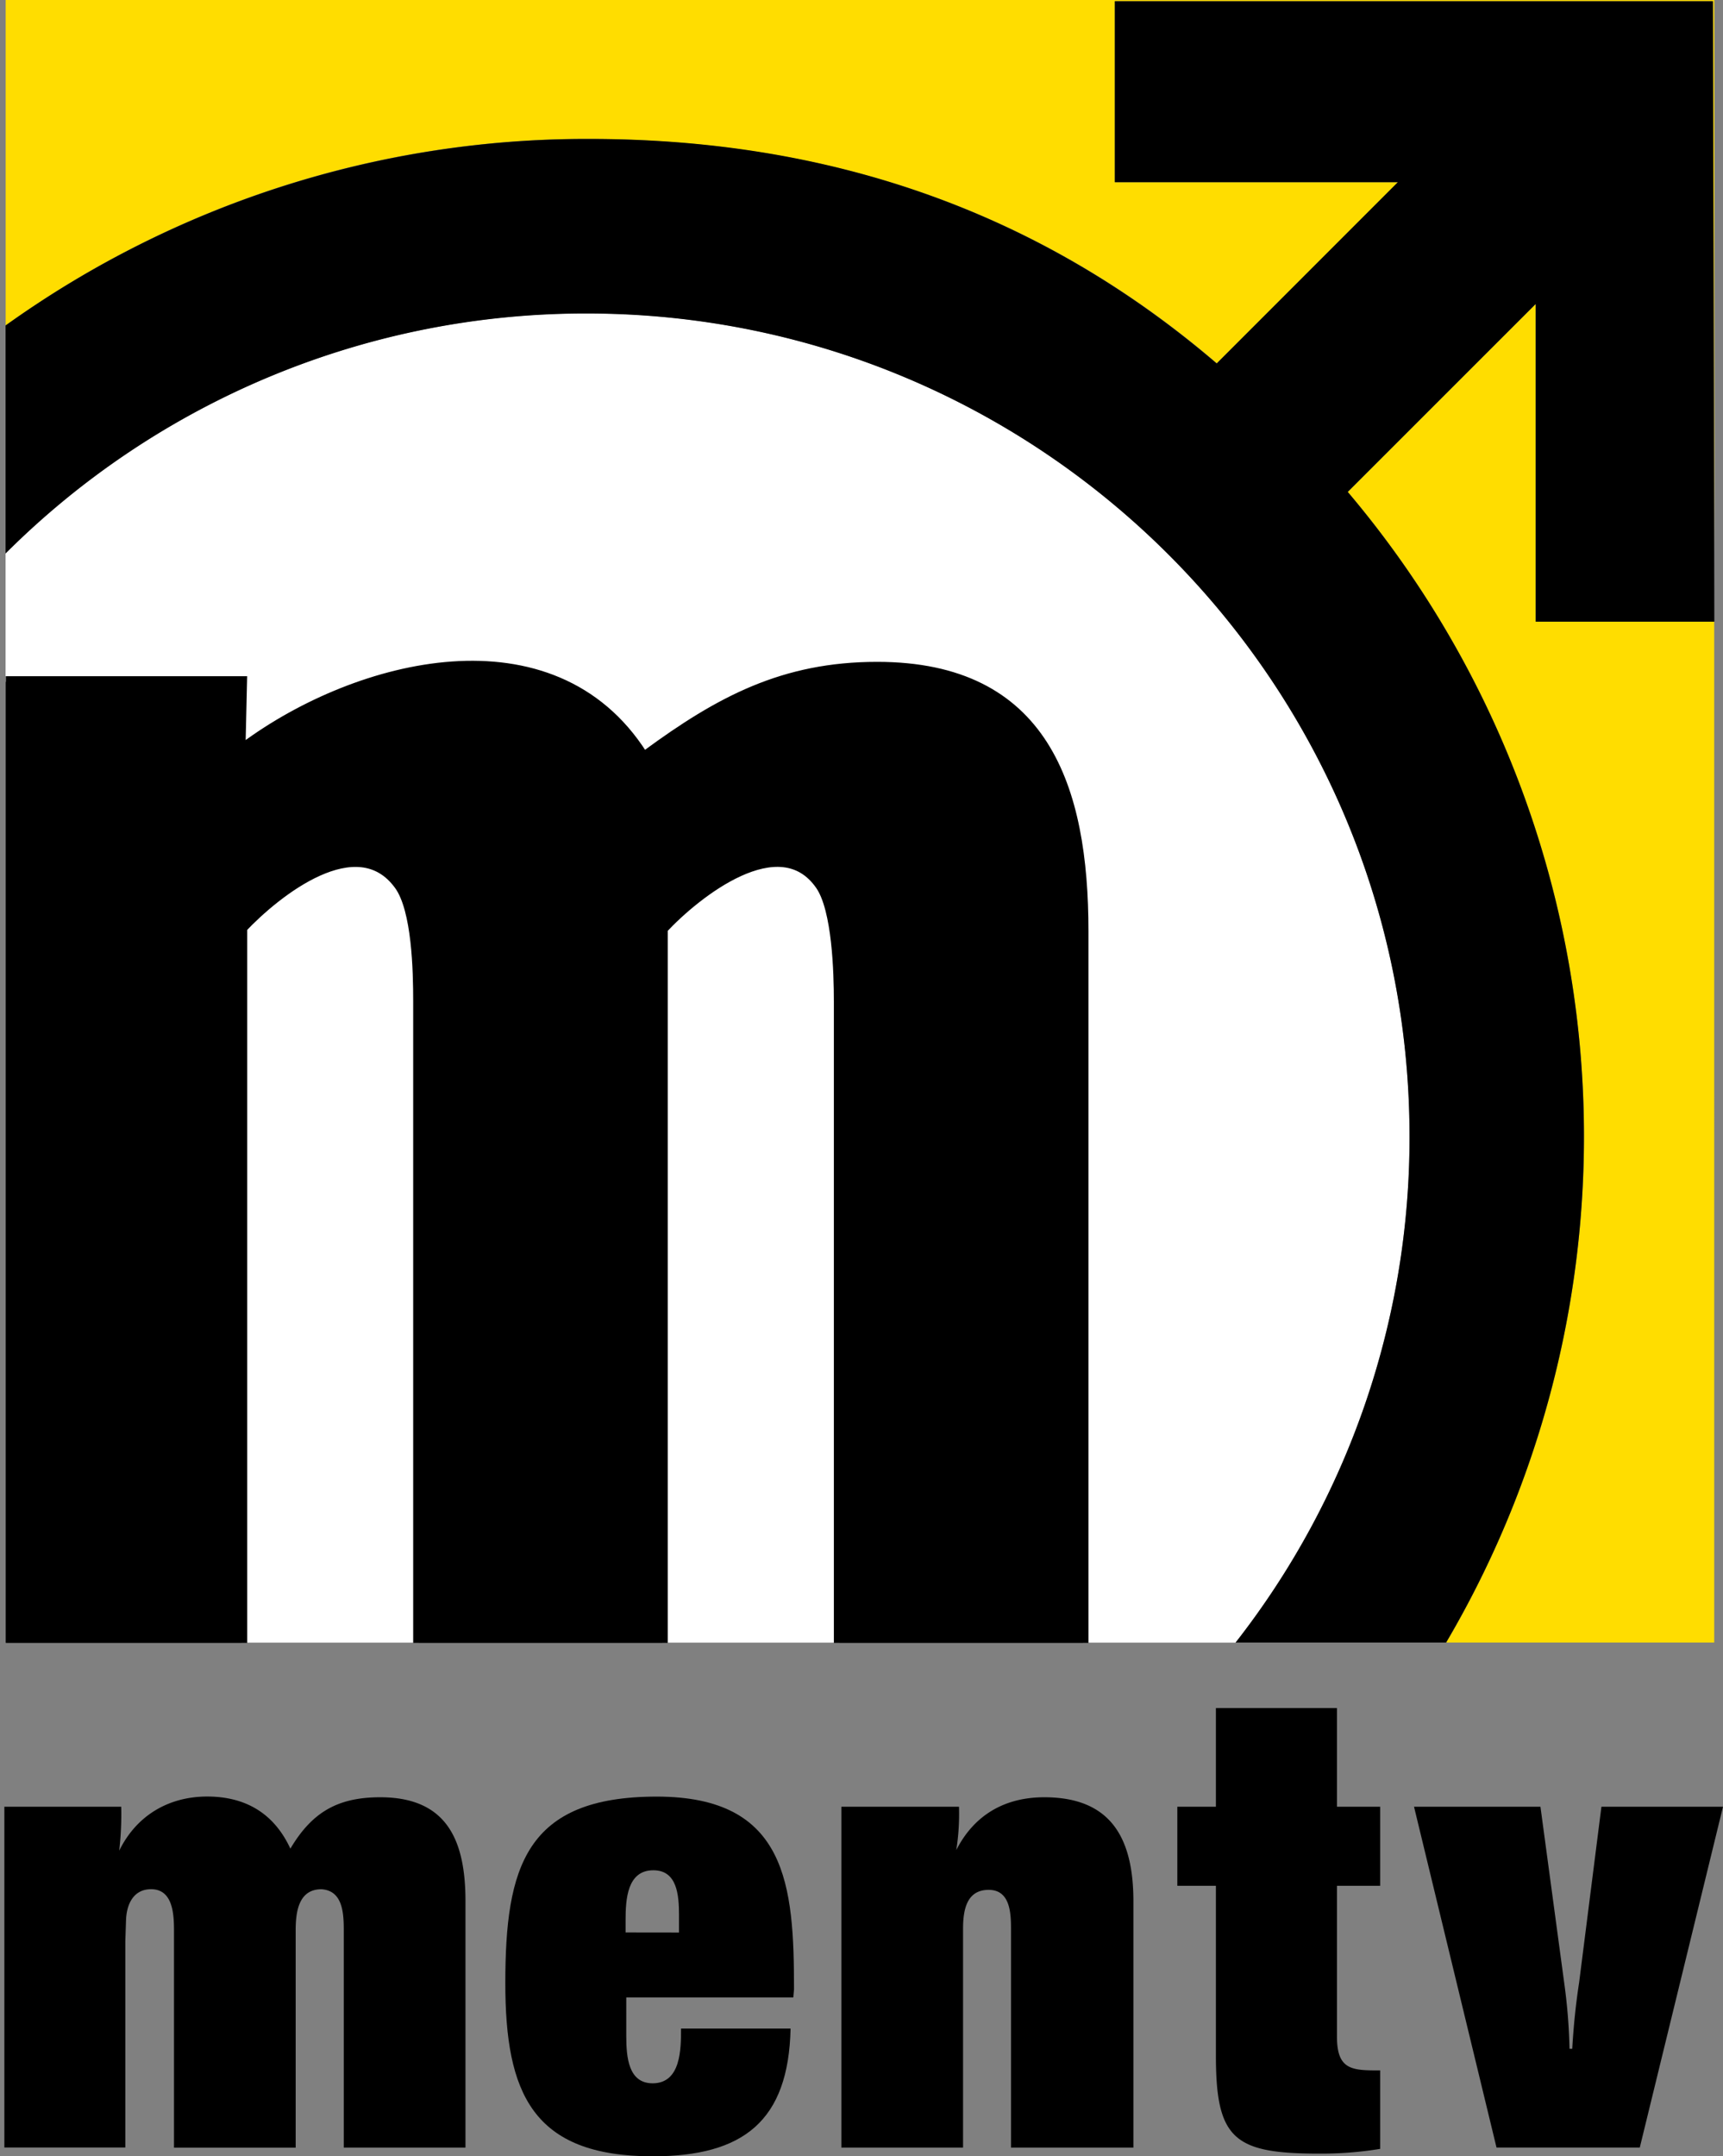
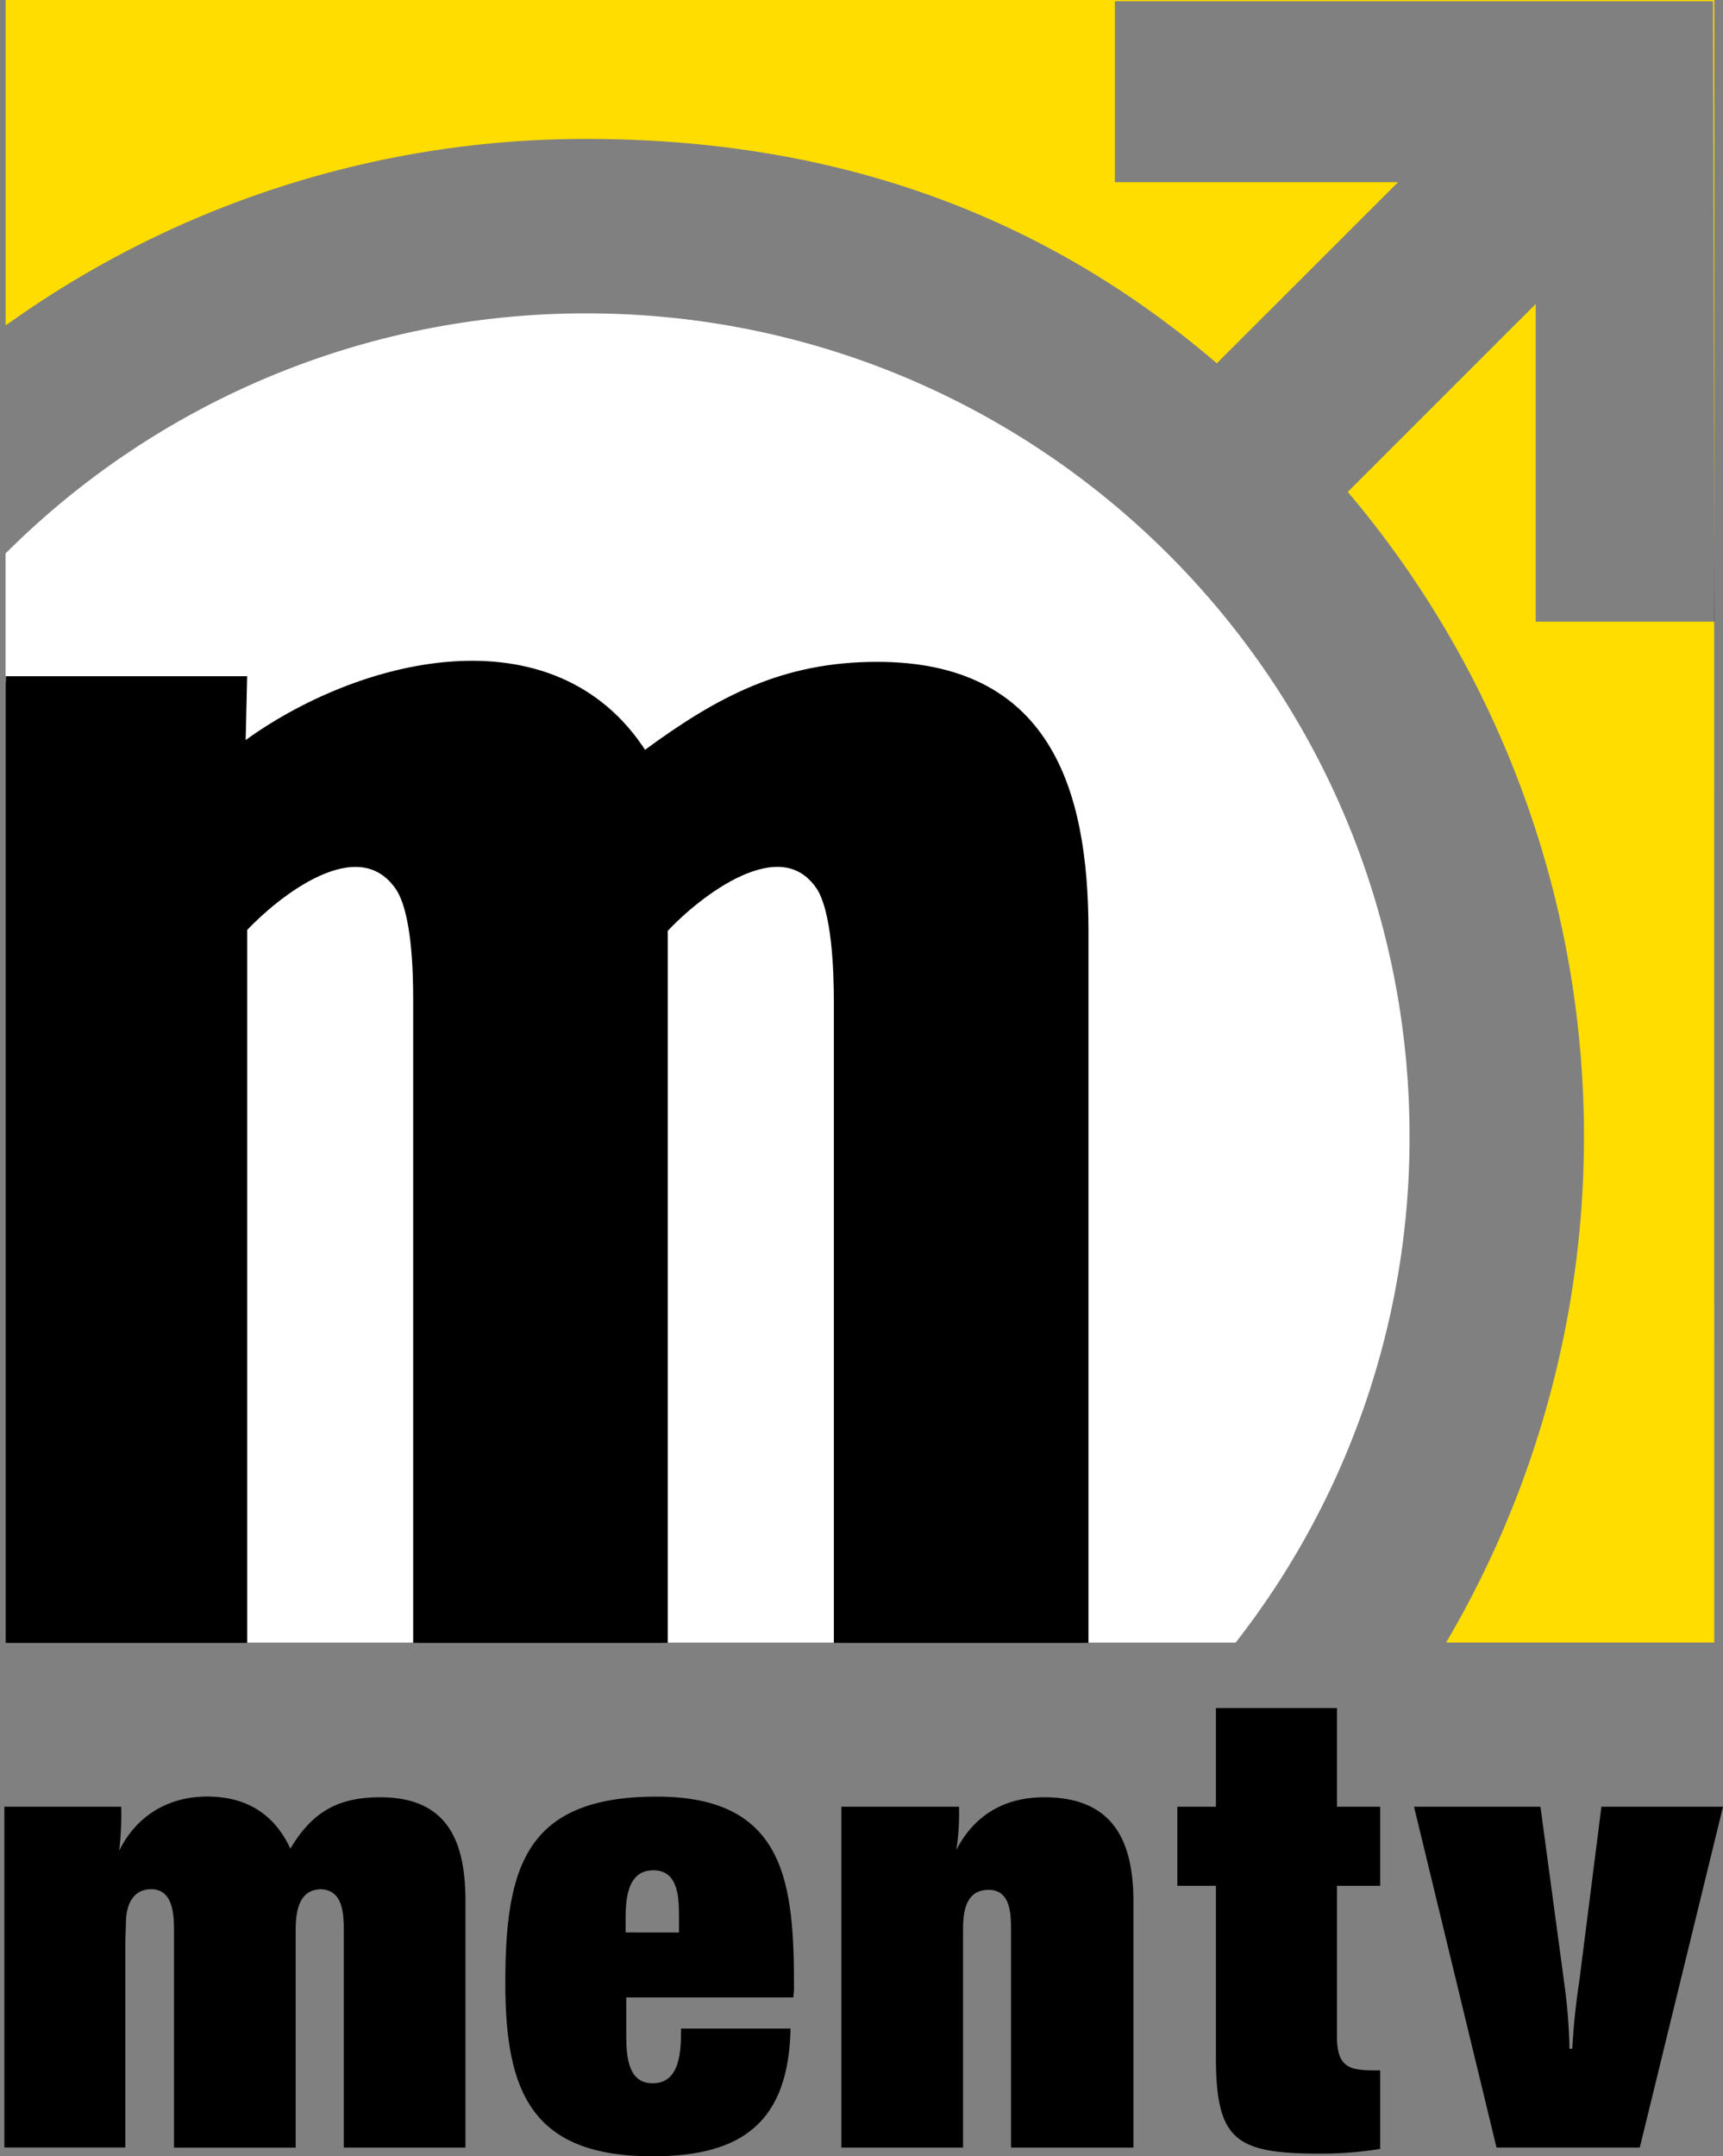
<svg xmlns="http://www.w3.org/2000/svg" id="Слой_1" data-name="Слой 1" width="501.27" height="627.26" viewBox="0 0 501.27 627.26">
  <rect x="0" y="0" width="501.27" height="627.26" fill="#808080" stroke="none" />
  <defs>
    <style>
      .cls-1, .cls-7 {
        fill: none;
      }

      .cls-2 {
        fill: #fd0;
      }

      .cls-3 {
        fill: #231f20;
      }

      .cls-4 {
        fill: #fff;
      }

      .cls-5 {
        clip-path: url(#clip-path);
      }

      .cls-6 {
        fill-rule: evenodd;
      }

      .cls-7 {
        stroke: #000;
        stroke-miterlimit: 3.86;
        stroke-width: 3.29px;
      }
    </style>
    <clipPath id="clip-path" transform="translate(1.27)">
      <path class="cls-1" d="M.41,160.93v317H358.14A238.75,238.75,0,0,0,408.9,330.67c0-132.2-107.34-239.54-239.54-239.54a238.61,238.61,0,0,0-169,69.8" />
    </clipPath>
  </defs>
  <g>
    <path class="cls-2" d="M352.73,105.7,405.47,53H323.09V.35h174l.38,160.55V0H.38V94.68a289,289,0,0,1,169-54.26c72.06,0,132.64,21.8,183.37,65.28" transform="translate(1.27)" />
    <path class="cls-2" d="M497.44,180.85H445.51V88.43L390.83,143.1a290.21,290.21,0,0,1,28.62,334.72h78" transform="translate(1.27)" />
    <polyline class="cls-3" points="498.74 180.85 498.68 160.9 498.68 180.85" />
    <path class="cls-4" d="M358.2,477.85a238.56,238.56,0,0,0,50.61-147.24c0-132.22-107.19-239.45-239.45-239.45A238.63,238.63,0,0,0,.35,161V477.85" transform="translate(1.27)" />
    <g class="cls-5">
      <path class="cls-6" d="M313.75,477.85V270.92c0-41.89-11.49-76.74-59.84-76.74-27.15,0-45.69,9.93-66.95,25.56h-1.47c-26.12-41.07-82.58-26.58-115.34-2.38H68.51l.44-19H.38V477.85H69v-208C79,259.25,102.67,240.37,115,257.35c5.26,7.19,5.58,25.35,5.58,33.93V477.85h70.77V270.12c9.76-10.48,34.26-30,46.21-12.72,4.94,7.14,5.41,25.59,5.41,34V477.85" transform="translate(1.27)" />
      <path class="cls-7" d="M313.75,477.85V270.92c0-41.89-11.49-76.74-59.84-76.74-27.15,0-45.69,9.93-66.95,25.56h-1.47c-26.12-41.07-82.58-26.58-115.34-2.38H68.51l.44-19H.38V477.85H69v-208C79,259.25,102.67,240.37,115,257.35c5.26,7.19,5.58,25.35,5.58,33.93V477.85h70.77V270.12c9.76-10.48,34.26-30,46.21-12.72,4.94,7.14,5.41,25.59,5.41,34V477.85Z" transform="translate(1.27)" />
    </g>
-     <path d="M497.44,180.85V160.9L497.06.35h-174V53h82.34l-52.7,52.73C300.62,61.16,239.36,40.25,169.36,40.42A290.21,290.21,0,0,0,.35,94.68V161a238.83,238.83,0,0,1,169-69.8c132.26,0,239.45,107.2,239.45,239.45A238.3,238.3,0,0,1,358.2,477.82h61.25A290.21,290.21,0,0,0,390.83,143.1l54.68-54.67v92.42" transform="translate(1.27)" />
    <path d="M34,525.59a92.68,92.68,0,0,1-.59,12.78C38.54,527.94,48,522.62,59,522.62c11.22,0,19.48,4.94,24.21,15.16,6.28-10.6,13.77-14.95,26.14-14.95,19.89,0,24.8,13.19,24.8,30.29v71.62H98.74V561.19c0-5.31-.59-11.22-6.49-11.6-6.7,0-7.5,6.67-7.5,12v63.16H49.35V561.58c0-4.91-.38-12-6.66-12-5.12,0-7.09,4.32-7.29,8.84l-.21,6.29v60H0V525.59" transform="translate(1.27)" />
    <path d="M180.73,562.16v-3.52c0-6.11.44-14.57,8.08-14.57,6.87,0,7.46,7.08,7.46,13v5.11m-15.34,18.89h48.59l.21-2.35c0-30.31-2-56.08-39.93-56.08-38.19,0-44.06,20.48-44.06,54.29,0,31.88,7.84,50.35,42.86,50.35,26.38,0,39.54-10.22,40.13-37.16H196.86c0,5.91,0,15.92-8.26,15.92-7,0-7.67-7.46-7.67-13.74Z" transform="translate(1.27)" />
    <path d="M277.73,525.59a67.53,67.53,0,0,1-.79,12.6c5.32-10.43,14.36-15.36,25.59-15.36,19.65,0,25.94,12.19,25.94,30.29v71.62H292.86V561.58c0-4.53,0-11.81-6.49-11.81s-7.46,5.93-7.46,11.42v63.55h-35.4V525.59" transform="translate(1.27)" />
    <path d="M352.47,525.59v-28.7h35.22v28.7h12.57v23H387.69v43.89c0,9.81,4.52,9.81,12.57,9.81v22.83a106.78,106.78,0,0,1-17.68,1.38c-24.8,0-30.11-4.14-30.11-28.53V548.59H341.25v-23" transform="translate(1.27)" />
    <path d="M446.89,525.59l6.9,51.15A164.44,164.44,0,0,1,455.35,596h.79c.38-6.5,1-12.78,2-19.27l6.49-51.15H500l-24.21,99.15H434.11l-24-99.15" transform="translate(1.27)" />
  </g>
</svg>